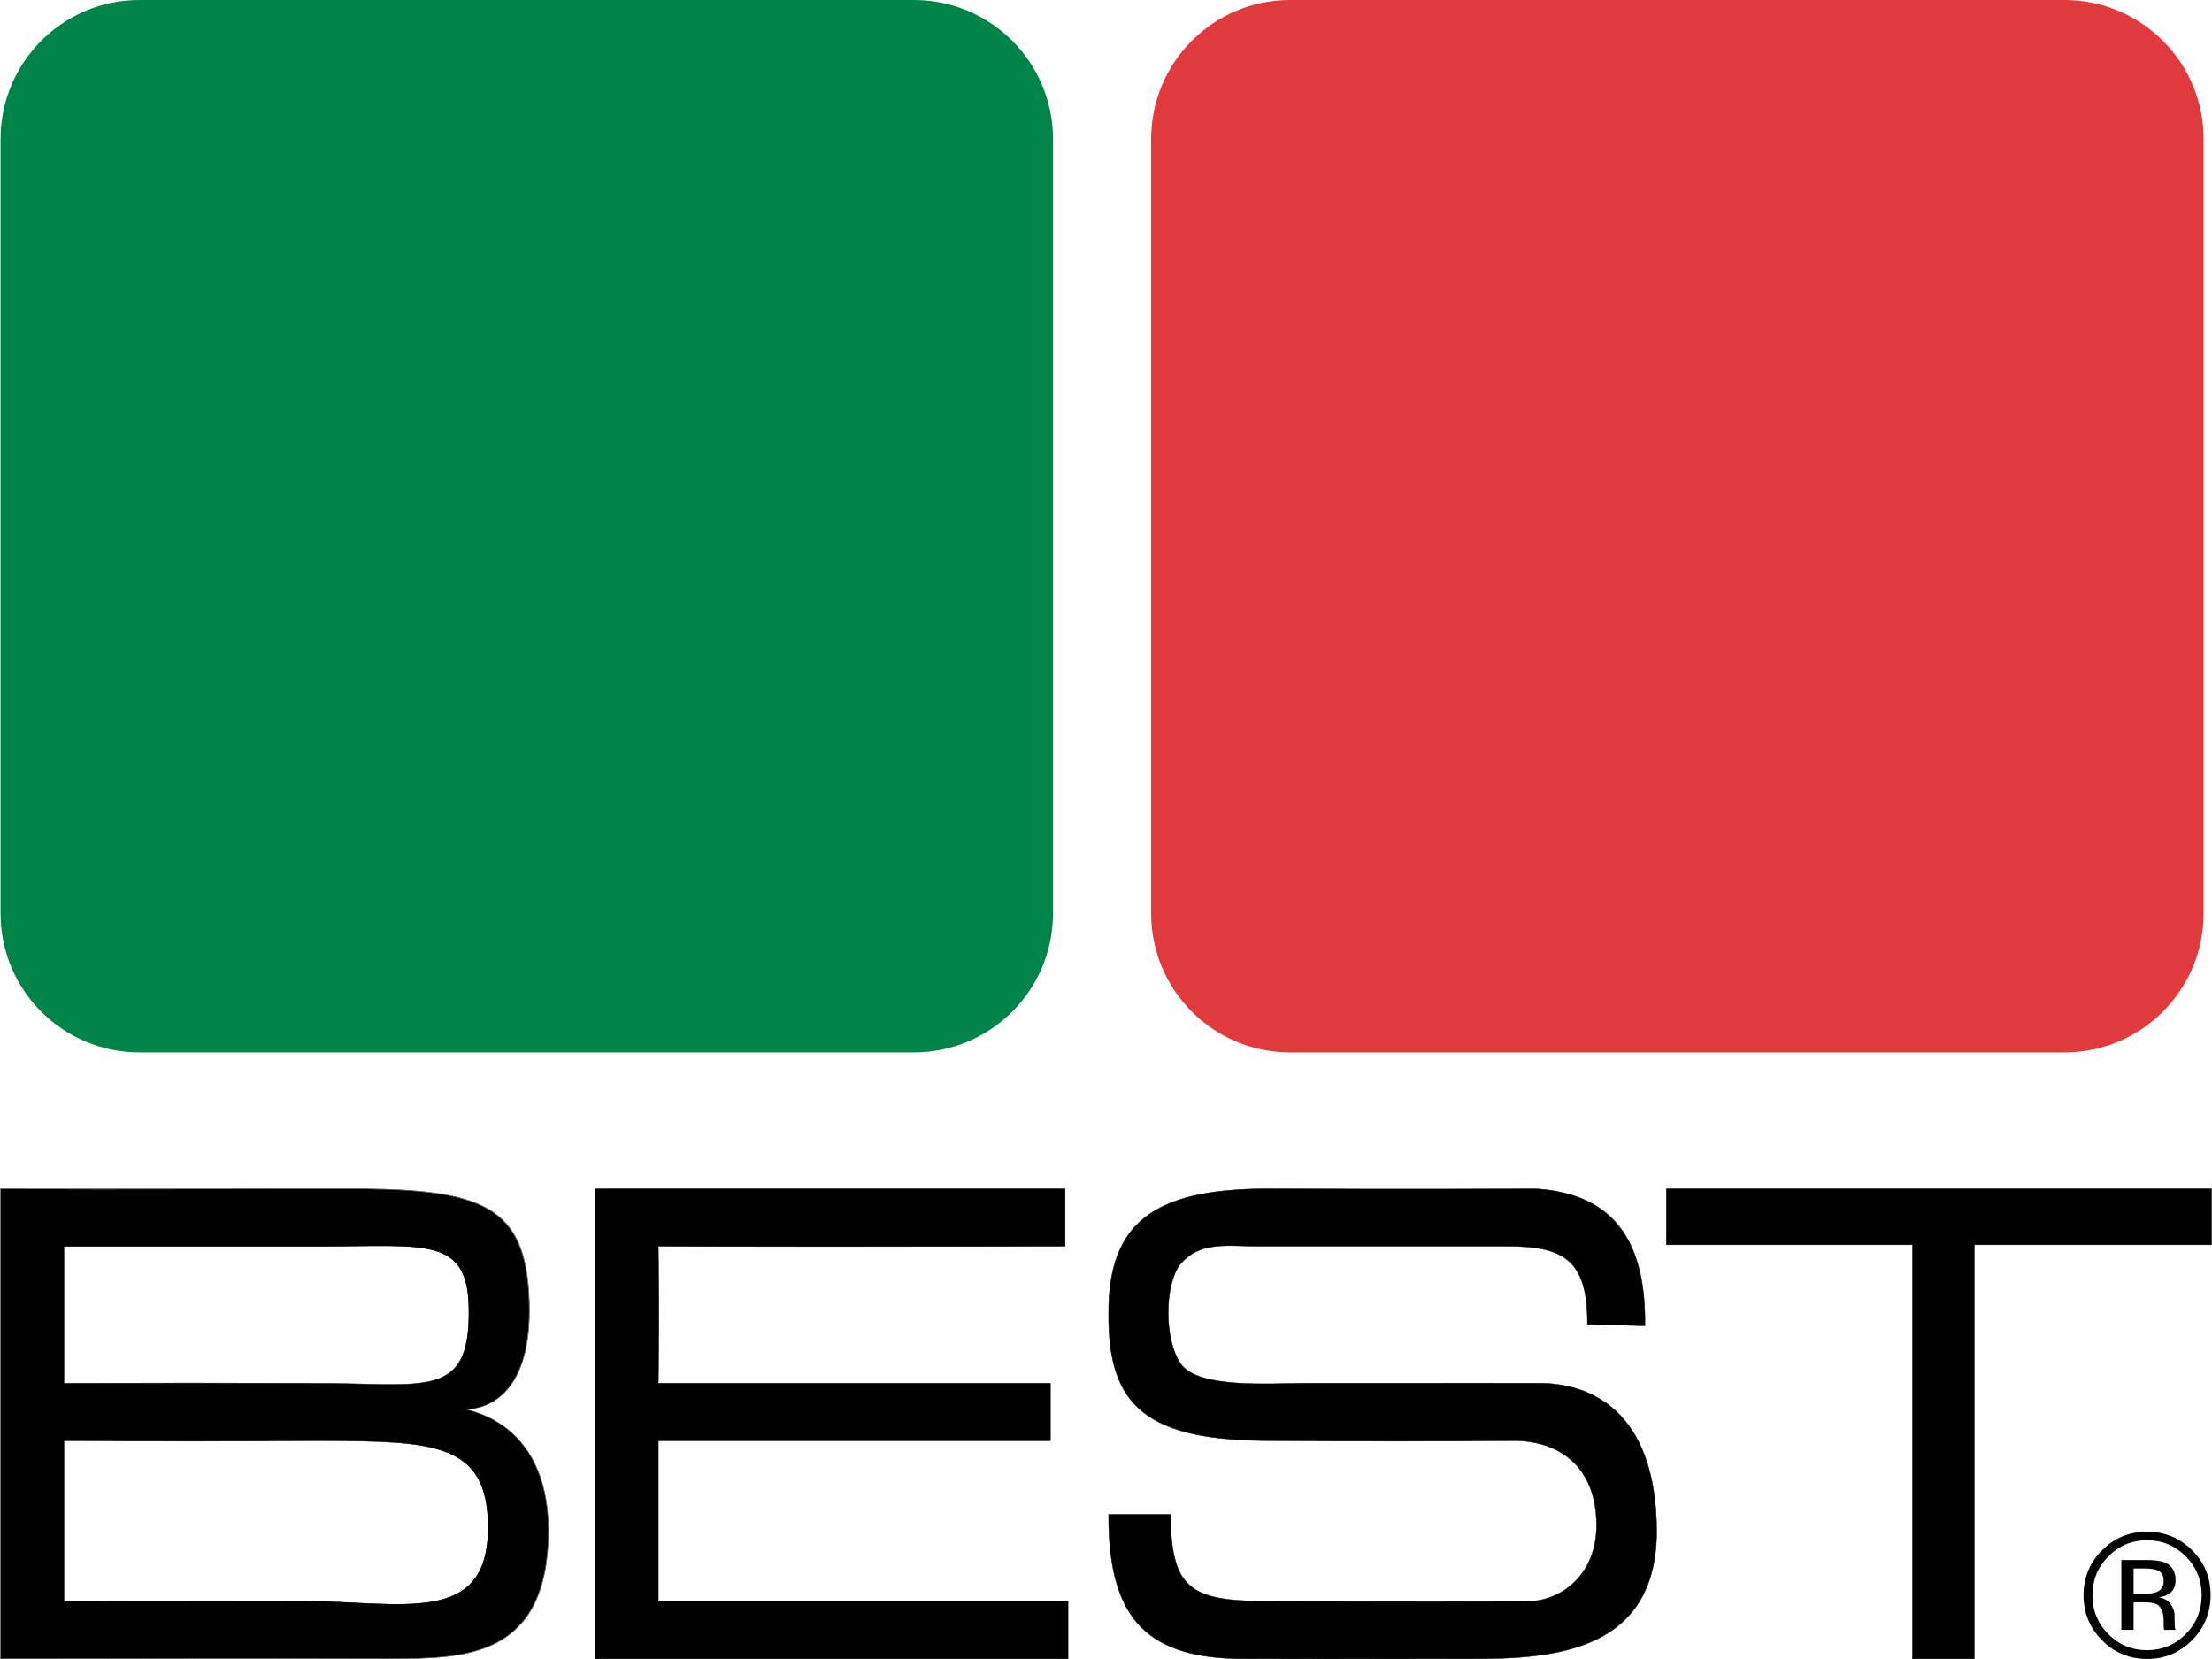
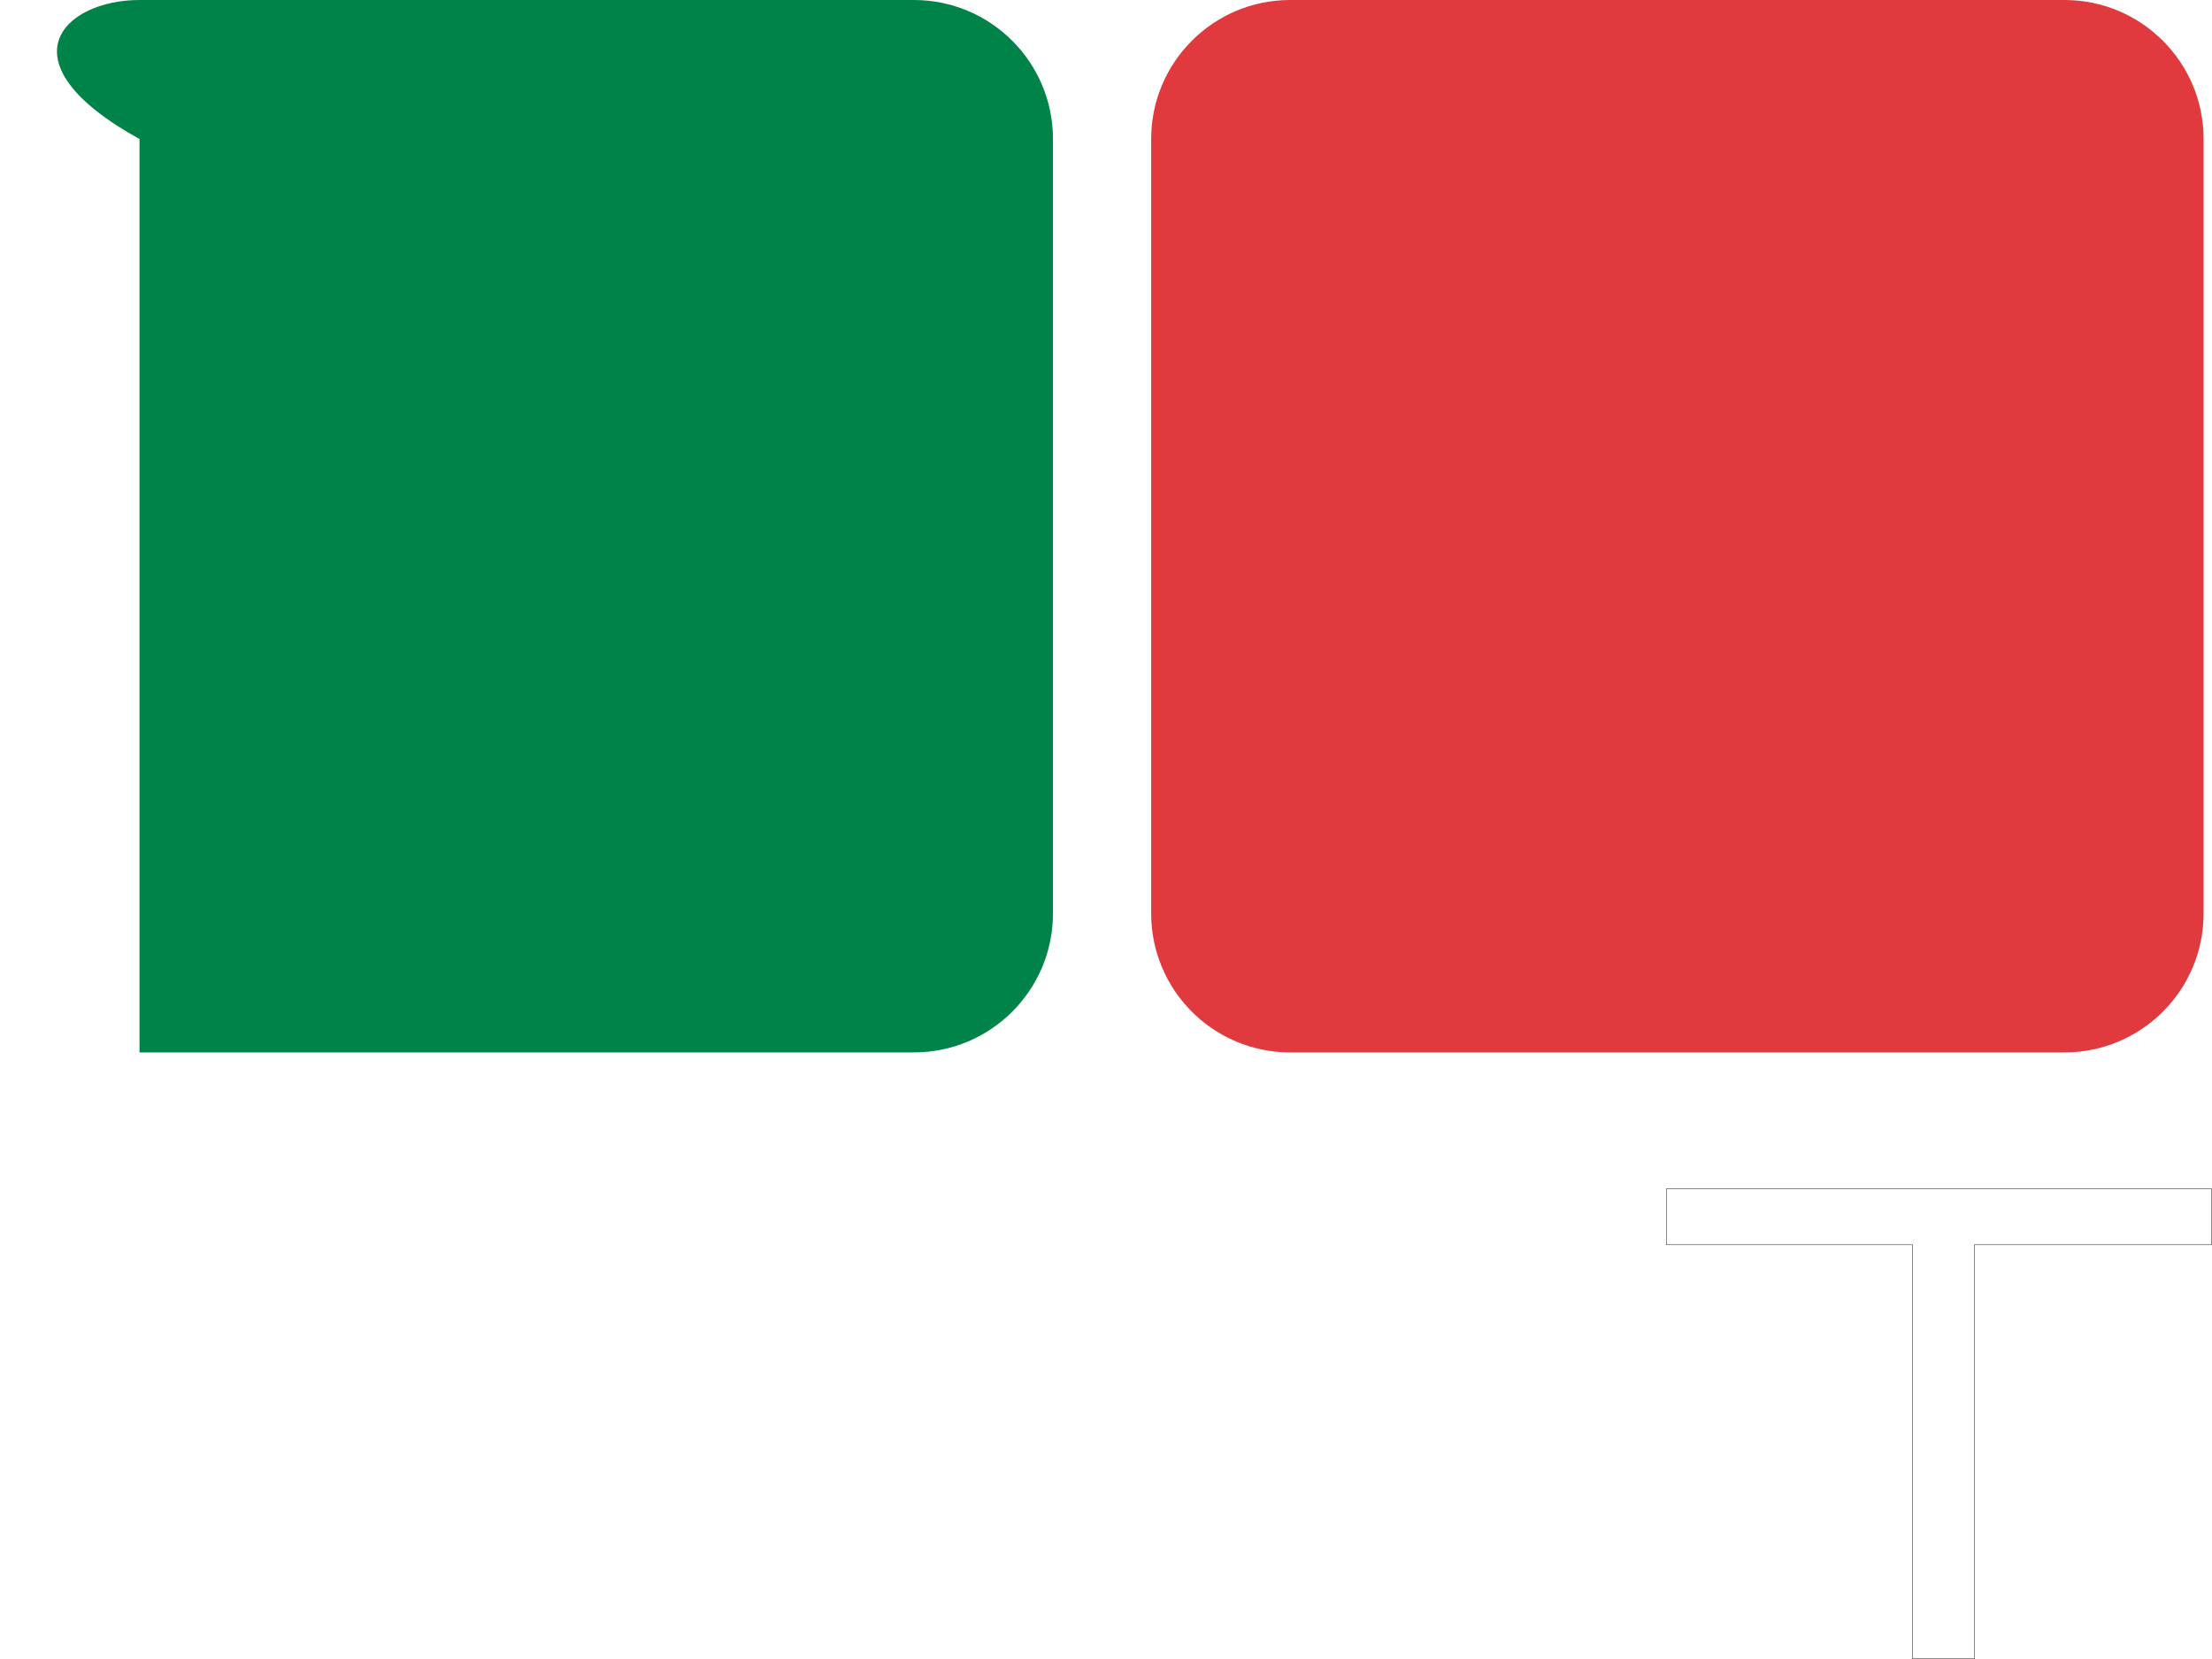
<svg xmlns="http://www.w3.org/2000/svg" xmlns:xlink="http://www.w3.org/1999/xlink" version="1.1" x="0px" y="0px" width="176.849px" height="132.661px" viewBox="0 0 176.849 132.661" style="overflow:scroll;enable-background:new 0 0 176.849 132.661;" xml:space="preserve">
  <style type="text/css">
	.st0{clip-path:url(#SVGID_3_);}
	.st1{clip-path:url(#SVGID_3_);fill:none;stroke:#000000;stroke-width:0.033;stroke-miterlimit:3.864;}
	.st2{clip-path:url(#SVGID_4_);fill:none;stroke:#000000;stroke-width:0.033;stroke-miterlimit:3.864;}
	.st3{clip-path:url(#SVGID_4_);fill:#008348;}
	.st4{clip-path:url(#SVGID_4_);fill:#E03A3E;}
	.st5{clip-path:url(#SVGID_6_);}
	.st6{clip-path:url(#SVGID_6_);fill:none;stroke:#000000;stroke-width:0.033;stroke-miterlimit:3.864;}
	.st7{clip-path:url(#SVGID_8_);fill:none;stroke:#000000;stroke-width:0.033;stroke-miterlimit:3.864;}
	.st8{clip-path:url(#SVGID_8_);fill:#008348;}
	.st9{clip-path:url(#SVGID_8_);fill:#E03A3E;}
</style>
  <defs>
</defs>
  <g>
    <g>
      <defs>
-         <rect id="SVGID_2_" width="176.849" height="132.661" />
-       </defs>
+         </defs>
      <clipPath id="SVGID_3_">
        <use xlink:href="#SVGID_2_" style="overflow:visible;" />
      </clipPath>
      <path class="st0" d="M171.556,124.721c0.689,0,1.201,0.069,1.521,0.203c0.576,0.239,0.861,0.708,0.861,1.412    c0,0.498-0.178,0.868-0.541,1.102c-0.195,0.127-0.462,0.213-0.808,0.269c0.432,0.071,0.757,0.254,0.96,0.548    c0.2,0.297,0.305,0.584,0.31,0.868v0.406c0,0.127,0.005,0.269,0.013,0.419c0,0.145,0.021,0.246,0.046,0.29l0.03,0.071h-0.922    c-0.005-0.02-0.007-0.041-0.007-0.058c-0.003-0.021-0.008-0.036-0.013-0.061l-0.023-0.18v-0.444c0-0.647-0.175-1.074-0.523-1.285    c-0.216-0.119-0.582-0.178-1.097-0.178h-0.782v2.206h-0.978v-5.587H171.556z M172.602,125.599    c-0.241-0.137-0.632-0.203-1.175-0.203h-0.846v2.023h0.892c0.413,0,0.729-0.046,0.937-0.129c0.381-0.15,0.573-0.444,0.573-0.871    C172.982,126.016,172.855,125.739,172.602,125.599 M175.255,131.138c-0.995,0.998-2.193,1.495-3.605,1.495    c-1.409,0-2.604-0.498-3.595-1.495c-0.987-0.995-1.477-2.193-1.477-3.61c0-1.401,0.495-2.599,1.492-3.589    c0.985-0.993,2.181-1.48,3.58-1.48c1.411,0,2.609,0.487,3.605,1.48c0.989,0.985,1.482,2.183,1.482,3.589    C176.737,128.934,176.244,130.138,175.255,131.138 M168.561,124.432c-0.848,0.856-1.271,1.889-1.271,3.097    c0,1.219,0.421,2.259,1.269,3.117c0.849,0.858,1.879,1.287,3.093,1.287c1.213,0,2.246-0.429,3.097-1.287    c0.851-0.858,1.274-1.898,1.274-3.117c0-1.208-0.424-2.241-1.274-3.097c-0.855-0.861-1.889-1.29-3.097-1.29    C170.446,123.142,169.419,123.571,168.561,124.432" />
-       <path class="st0" d="M0.059,95.062c11.354,0.056,17.457-0.018,28.83,0c10.154,0.096,13.39,1.604,13.411,9.765    c-0.021,8.405-5.331,7.898-5.41,7.765c-0.041,0.132,6.905,0.63,6.943,9.771c-0.038,10.24-6.75,10.197-12.588,10.235    c-12.261-0.038-18.892,0.008-31.185,0V95.062z M5.118,115.181v12.825c7.875,0.028,11.54,0.005,19.422,0    c7.577,0.056,14.502,1.99,14.467-5.884c0.035-6.875-4.466-6.884-13.414-6.94C17.602,115.237,13.03,115.237,5.118,115.181     M5.118,99.651v10.946c7.425-0.025,12.596-0.025,20.006,0c8.745-0.025,12.411,1.371,12.352-5.77c0-6.014-3.384-5.176-11.883-5.176    H5.118z" />
      <path class="st1" d="M0.041,95.041c11.36,0.051,17.473-0.023,28.857,0c10.169,0.091,13.406,1.604,13.431,9.778    c-0.025,8.413-5.351,7.899-5.419,7.772c-0.051,0.127,6.905,0.63,6.948,9.778c-0.043,10.261-6.765,10.21-12.609,10.25    c-12.271-0.041-18.912,0.013-31.208,0V95.041z M5.108,115.181v12.845c7.872,0.031,11.542,0.005,19.434,0    c7.587,0.051,14.525,1.988,14.487-5.892c0.038-6.887-4.473-6.897-13.431-6.953C17.597,115.237,13.023,115.237,5.108,115.181z     M5.108,99.636v10.956c7.422-0.025,12.599-0.025,20.021,0c8.758-0.025,12.428,1.376,12.368-5.772    c0.003-6.029-3.389-5.184-11.898-5.184H5.108z" />
      <path class="st0" d="M47.571,95.041h37.587v4.595c-8.572,0.035-30.969,0.035-32.525,0c0.056,4.308,0.056,6.544,0,10.956h31.346    v4.595H52.633v12.839H85.39v4.595H47.571V95.041z" />
-       <path class="st1" d="M47.571,95.041h37.587v4.595c-8.572,0.035-30.969,0.035-32.525,0c0.056,4.308,0.056,6.544,0,10.956h31.346    v4.595H52.633v12.839H85.39v4.595H47.571V95.041z" />
      <path class="st0" d="M131.514,105.997l-4.6-0.119c0.023-5.047-1.779-6.242-6.356-6.242h-19.909c-2.592,0-4.765-0.449-6.356,1.528    c-1.149,1.585-1.271,5.897,0.119,7.893c1.417,1.977,7.07,1.54,10.007,1.531c7.184,0.01,11.434-0.021,18.612,0    c3.884-0.021,9.415,1.985,9.42,11.9c-0.061,9.552-8.196,10.146-14.837,10.133c-7.113,0.013-17.881,0.013-18.021,0    c-7.646,0.013-11.005-2.914-10.959-11.545h4.945c0.051,6.351,1.84,6.981,8.6,6.95c7.047,0.031,19.12,0.025,19.907,0    c2.716,0.036,5.811-2.209,5.542-6.6c-0.216-4.3-3.044-6.188-6.483-6.245c-6.913,0.056-12.097,0.056-19.316,0    c-10.243,0.056-13.241-2.792-13.195-10.128c-0.046-7.336,3.671-9.961,12.489-10.012c9.565,0.051,21.018,0.017,21.671,0    C128.849,95.437,131.607,99.031,131.514,105.997" />
-       <path class="st1" d="M131.514,105.997l-4.6-0.119c0.023-5.047-1.779-6.242-6.356-6.242h-19.909c-2.592,0-4.765-0.449-6.356,1.528    c-1.149,1.585-1.271,5.897,0.119,7.893c1.417,1.977,7.07,1.54,10.007,1.531c7.184,0.01,11.434-0.021,18.612,0    c3.884-0.021,9.415,1.985,9.42,11.9c-0.061,9.552-8.196,10.146-14.837,10.133c-7.113,0.013-17.881,0.013-18.021,0    c-7.646,0.013-11.005-2.914-10.959-11.545h4.945c0.051,6.351,1.84,6.981,8.6,6.95c7.047,0.031,19.12,0.025,19.907,0    c2.716,0.036,5.811-2.209,5.542-6.6c-0.216-4.3-3.044-6.188-6.483-6.245c-6.913,0.056-12.097,0.056-19.316,0    c-10.243,0.056-13.241-2.792-13.195-10.128c-0.046-7.336,3.671-9.961,12.489-10.012c9.565,0.051,21.018,0.017,21.671,0    C128.849,95.437,131.607,99.031,131.514,105.997z" />
    </g>
-     <polygon points="133.232,95.041 176.811,95.041 176.811,99.519 157.846,99.519 157.846,132.621 152.903,132.621 152.903,99.519    133.232,99.519  " />
    <g>
      <defs>
        <rect id="SVGID_1_" width="176.849" height="132.661" />
      </defs>
      <clipPath id="SVGID_4_">
        <use xlink:href="#SVGID_1_" style="overflow:visible;" />
      </clipPath>
      <polygon class="st2" points="133.232,95.041 176.811,95.041 176.811,99.519 157.846,99.519 157.846,132.621 152.903,132.621     152.903,99.519 133.232,99.519   " />
-       <path class="st3" d="M11.154,0h61.913c6.136,0,11.119,4.977,11.119,11.116v61.908c0,6.144-4.983,11.116-11.119,11.116H11.154    c-6.138,0-11.111-4.973-11.111-11.116V11.116C0.043,4.977,5.016,0,11.154,0" />
+       <path class="st3" d="M11.154,0h61.913c6.136,0,11.119,4.977,11.119,11.116v61.908c0,6.144-4.983,11.116-11.119,11.116H11.154    V11.116C0.043,4.977,5.016,0,11.154,0" />
      <path class="st4" d="M103.146,0h61.913c6.136,0,11.119,4.977,11.119,11.116v61.908c0,6.144-4.983,11.116-11.119,11.116h-61.913    c-6.139,0-11.111-4.973-11.111-11.116V11.116C92.035,4.977,97.008,0,103.146,0" />
    </g>
  </g>
</svg>